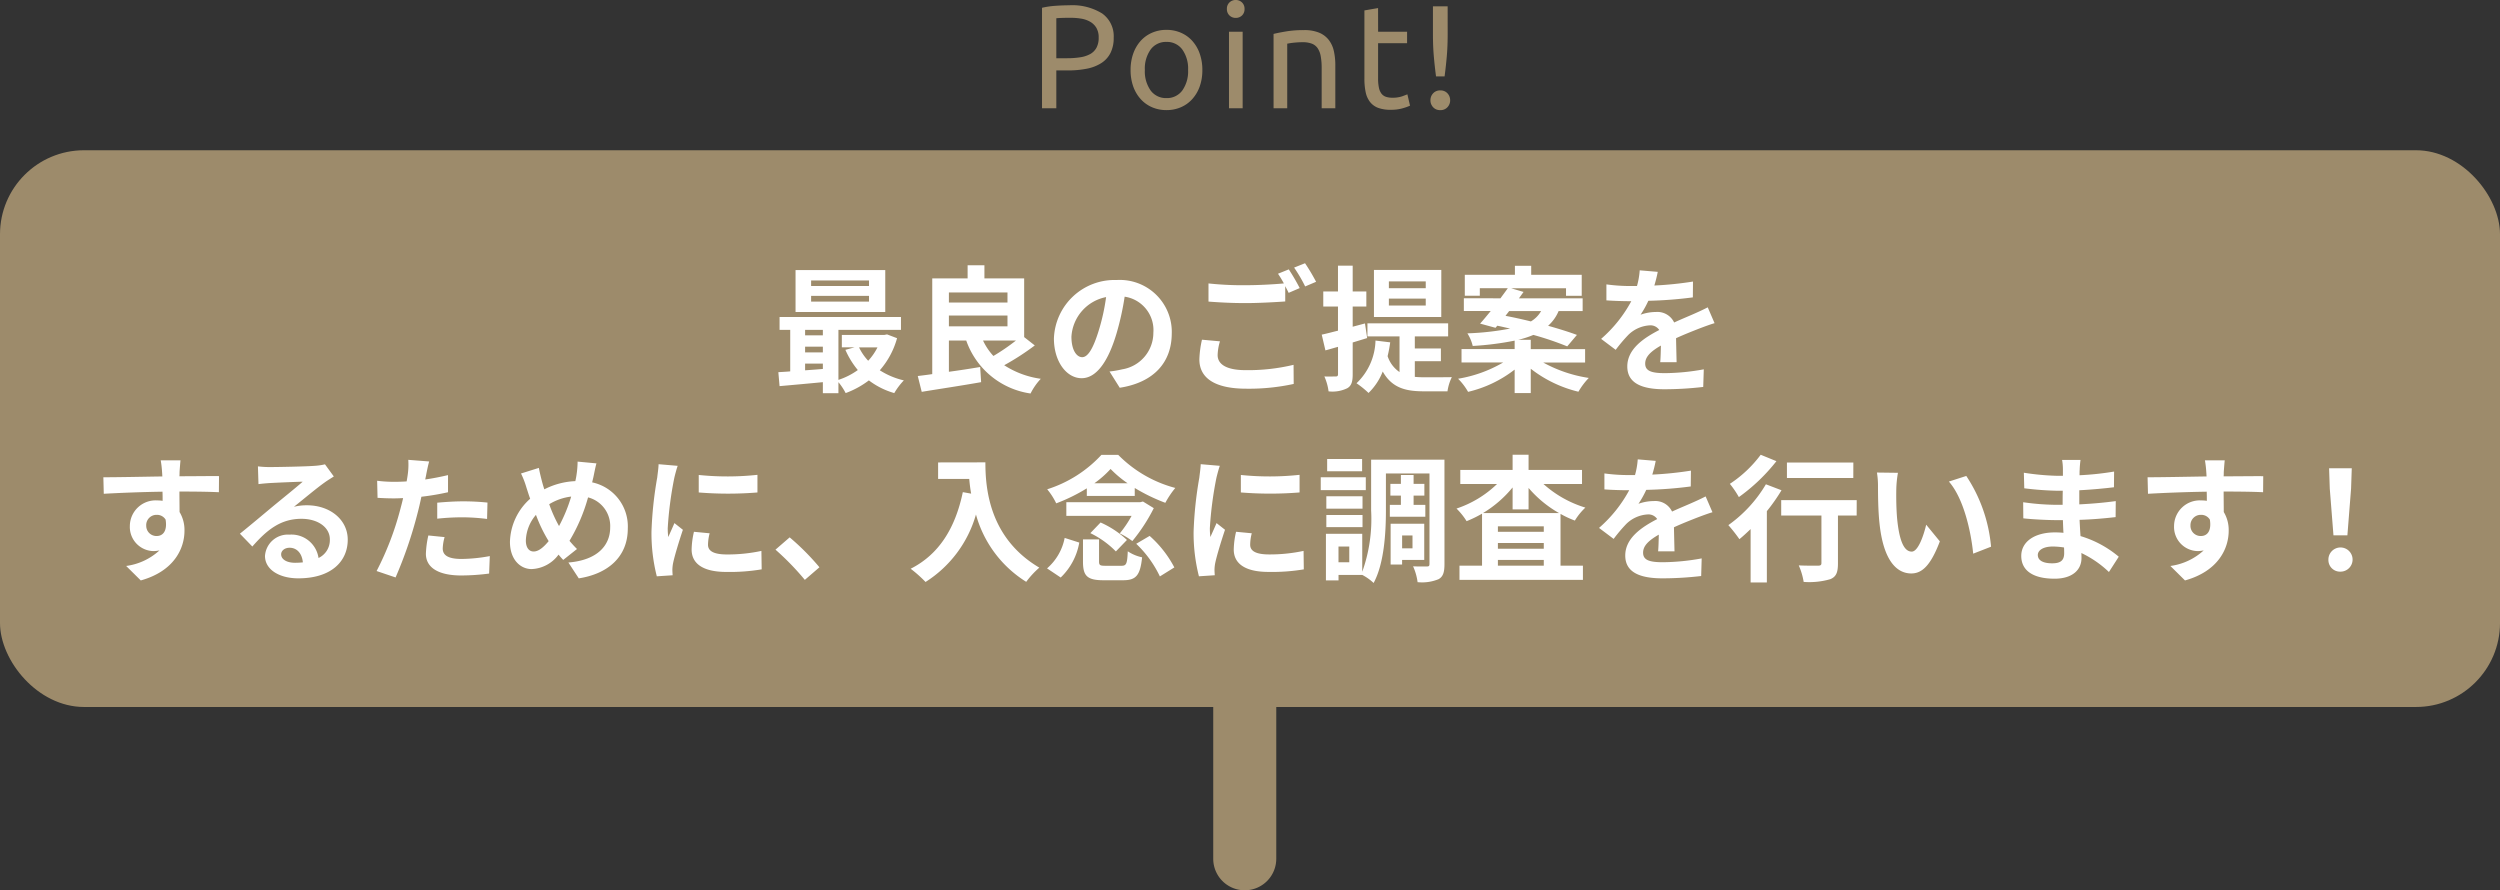
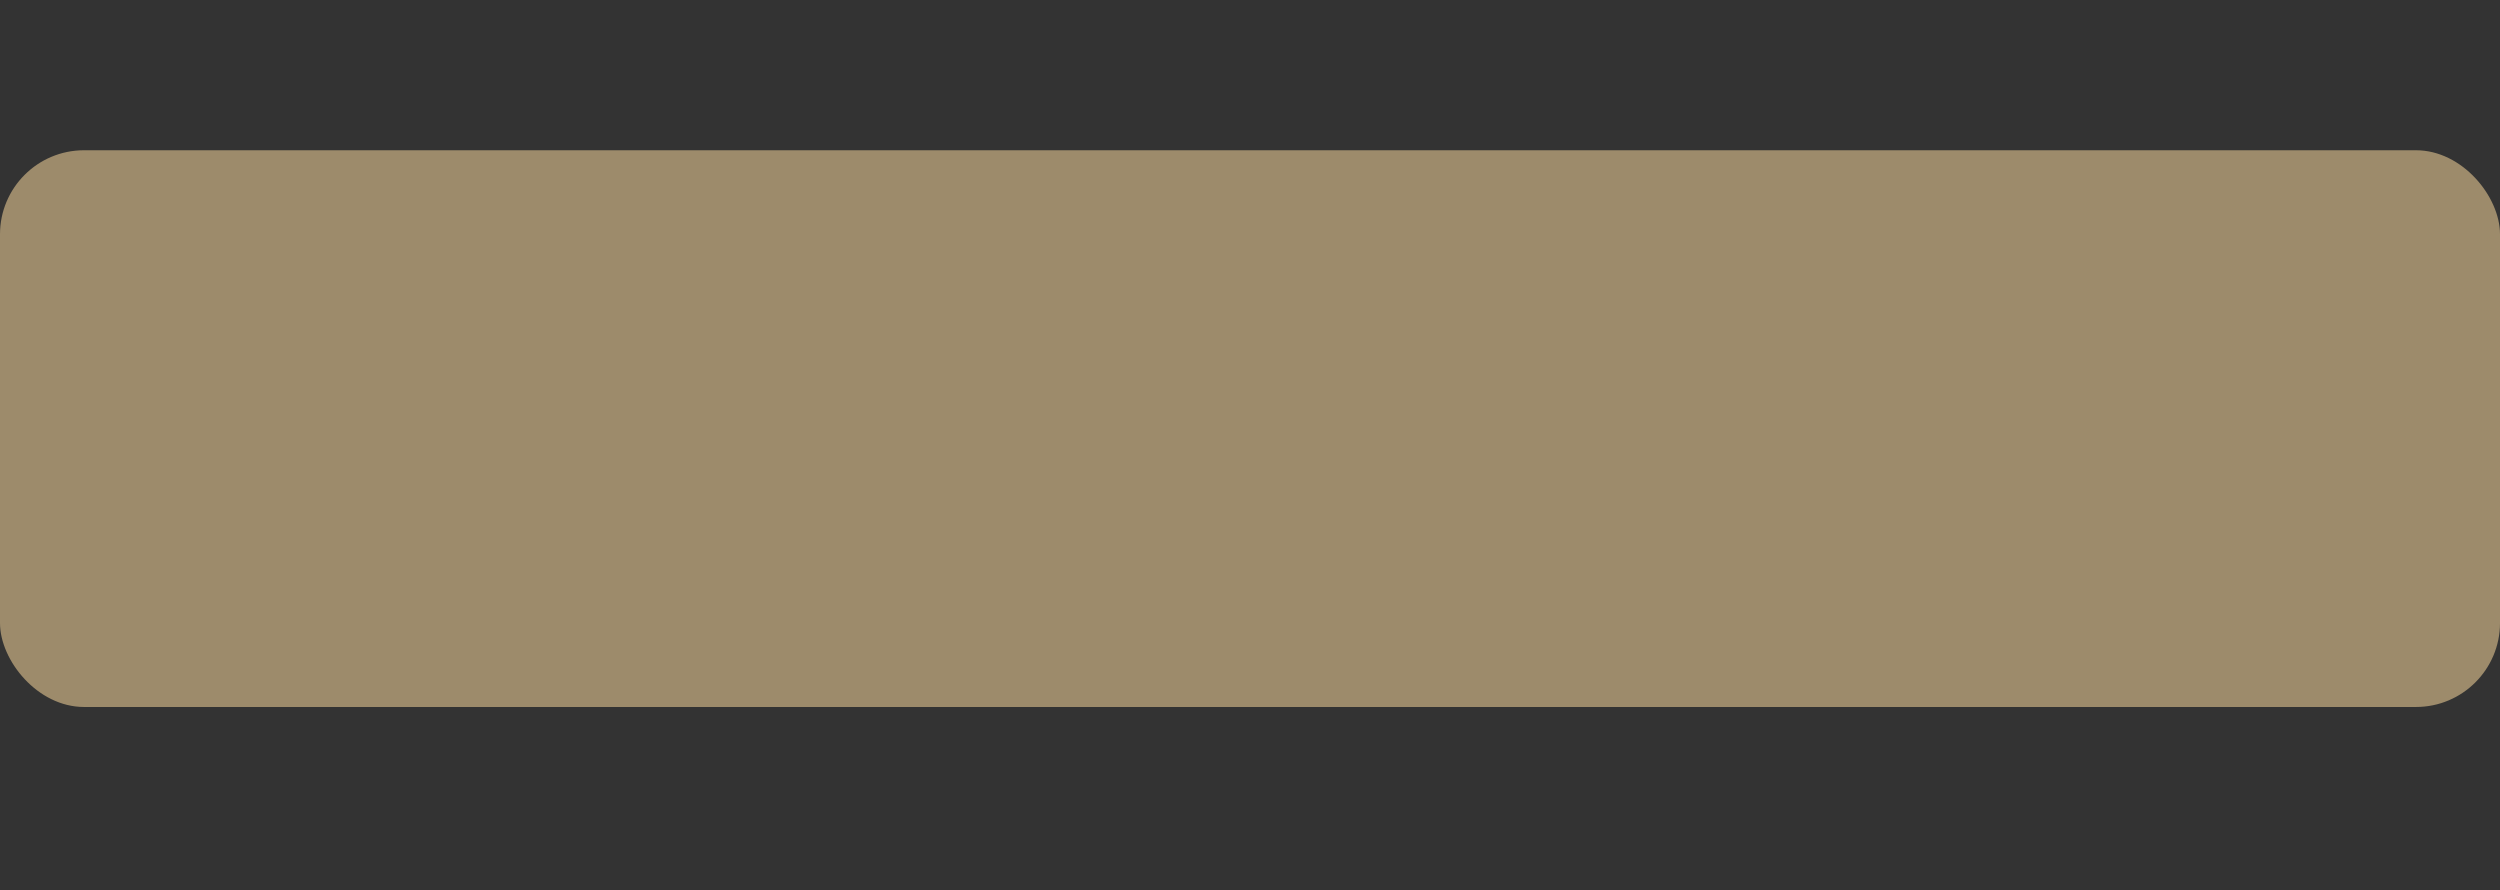
<svg xmlns="http://www.w3.org/2000/svg" width="238" height="84.755" viewBox="0 0 238 84.755">
  <rect x="0" y="0" width="238" height="84.755" fill="#333333" stroke="none" />
  <g id="グループ_1145" data-name="グループ 1145" transform="translate(-166 -4135.696)">
    <g id="グループ_290" data-name="グループ 290" transform="translate(197 4149.678)">
      <g id="グループ_289" data-name="グループ 289" transform="translate(0)">
        <rect id="長方形_72" data-name="長方形 72" width="238" height="53" rx="8" transform="translate(-31 0.322)" fill="#9d8b6b" />
-         <path id="パス_1201" data-name="パス 1201" d="M-36.27-9.074h-5.512v-.533h5.512Zm0,1.482h-5.512v-.546h5.512Zm1.547-3h-8.541V-6.6h8.541Zm-.741,7.358a5.443,5.443,0,0,1-.884,1.274,5.033,5.033,0,0,1-.871-1.274Zm-6.89,1.547h1.69v.507c-.572.052-1.144.091-1.69.13Zm0-1.612h1.69v.546h-1.69Zm1.69-1.6v.52h-1.69V-4.9Zm6.11.429-.26.052h-4.043v1.183h1.2L-38.519-3a7.962,7.962,0,0,0,1.183,1.924,6.674,6.674,0,0,1-1.846.936V-4.9h5.954V-6.123H-44.785V-4.9h1.014V-.949c-.4.039-.793.052-1.131.078l.117,1.326c1.144-.1,2.626-.234,4.121-.377V1.131h1.482V.078a5.747,5.747,0,0,1,.689,1.04,8.47,8.47,0,0,0,2.21-1.209,7.283,7.283,0,0,0,2.418,1.209,6.4,6.4,0,0,1,.91-1.209,7.268,7.268,0,0,1-2.288-.962A7.75,7.75,0,0,0-33.6-4.108Zm12.272.585a19.58,19.58,0,0,1-2.145,1.469,5.713,5.713,0,0,1-.988-1.469Zm-6.383-2.379h5.577v1.027h-5.577Zm5.577-2.2V-7.5h-5.577v-.962ZM-21.5-4.212V-9.8h-3.783V-11.05h-1.6V-9.8h-3.367V-.689c-.507.078-.962.13-1.378.182L-31.252,1c1.56-.26,3.679-.572,5.655-.923l-.091-1.443c-.988.169-2.015.325-2.977.455V-3.887h1.651a7.637,7.637,0,0,0,6.123,5.044,5.9,5.9,0,0,1,.975-1.4A8.554,8.554,0,0,1-23.4-1.534a24.152,24.152,0,0,0,2.912-1.885Zm14.053-.364A4.95,4.95,0,0,0-12.7-9.646a5.776,5.776,0,0,0-5.967,5.564c0,2.2,1.2,3.783,2.639,3.783,1.417,0,2.535-1.612,3.315-4.238a26.29,26.29,0,0,0,.78-3.523A3.214,3.214,0,0,1-9.2-4.628a3.528,3.528,0,0,1-2.964,3.484,10,10,0,0,1-1.209.208L-12.4.611C-9.126.1-7.449-1.833-7.449-4.576ZM-17-4.251a4.092,4.092,0,0,1,3.3-3.77,19.513,19.513,0,0,1-.689,3.146C-14.924-3.12-15.431-2.3-15.977-2.3-16.484-2.3-17-2.938-17-4.251Zm14.144.442-1.716-.156a9.5,9.5,0,0,0-.247,1.872C-4.823-.3-3.328.7-.351.7A19.935,19.935,0,0,0,4.16.247l-.013-1.82a18.518,18.518,0,0,1-4.563.507c-1.872,0-2.665-.585-2.665-1.43A4.872,4.872,0,0,1-2.86-3.809ZM3.692-10.66l-1.027.416a9.592,9.592,0,0,1,.559.923c-1,.091-2.4.169-3.64.169a30.5,30.5,0,0,1-3.536-.169v1.729c1.053.078,2.184.143,3.549.143,1.235,0,2.847-.091,3.757-.156V-9.061c.117.221.234.442.325.637l1.053-.455A19.2,19.2,0,0,0,3.692-10.66Zm1.547-.585-1.04.416A13.783,13.783,0,0,1,5.252-9.035l1.04-.442A18.561,18.561,0,0,0,5.239-11.245ZM16.731-8.866h-3.51v-.65h3.51Zm0,1.651h-3.51v-.663h3.51Zm1.482-3.393H11.8v4.485h6.409ZM11.154-4.121l-.208-1.391L9.776-5.2V-7.124h1.3v-1.43h-1.3v-2.457h-1.4v2.457h-1.4v1.43h1.4v2.3c-.585.143-1.1.286-1.547.377l.351,1.5c.377-.1.767-.221,1.2-.338v2.6c0,.169-.065.221-.221.221s-.6.013-1.079,0a5.082,5.082,0,0,1,.4,1.417A3.208,3.208,0,0,0,9.269.65c.39-.234.507-.611.507-1.326V-3.7Zm4.537,2.2h2.483V-3.133H15.691V-4.277h3.172V-5.525H11.18v1.248h3.055V-.884A2.918,2.918,0,0,1,13.1-2.4a11.816,11.816,0,0,0,.247-1.313l-1.4-.169A5.8,5.8,0,0,1,10.14.182a8.875,8.875,0,0,1,1.144.923A5.719,5.719,0,0,0,12.636-.936c.884,1.573,2.2,1.885,3.9,1.885H18.8A4.557,4.557,0,0,1,19.214-.4c-.559.013-2.171.013-2.613.013-.325,0-.611-.013-.91-.039Zm8.983-4.771h3.042a2.719,2.719,0,0,1-.975.988c-.832-.208-1.664-.39-2.418-.533Zm7.228,4.9V-3.068H26.728v-.884H25.519a8.348,8.348,0,0,0,1.456-.468A28.562,28.562,0,0,1,30.2-3.328l.923-1.092c-.728-.273-1.69-.572-2.743-.871a3.862,3.862,0,0,0,1-1.4h2.288V-7.9H25.6c.156-.208.3-.416.442-.611l-1.183-.351h5.226v.715h1.495V-10.14h-4.81V-11H25.22v.858H20.449v1.989h1.43v-.715h2.665c-.208.3-.455.624-.7.962H20.358v1.209h2.561c-.364.442-.7.858-1.014,1.2l1.469.4.169-.2c.39.078.806.182,1.222.273a25.8,25.8,0,0,1-4.069.455,3.9,3.9,0,0,1,.507,1.2,28.405,28.405,0,0,0,3.991-.507v.806H20.137v1.274H24.1a12.5,12.5,0,0,1-4.29,1.547A5.864,5.864,0,0,1,20.761,1a11.508,11.508,0,0,0,4.433-2.119V1.118h1.534V-1.2A11.876,11.876,0,0,0,31.265.988a6.814,6.814,0,0,1,.988-1.313,12.955,12.955,0,0,1-4.342-1.469Zm6.916-8.632L37.1-10.569a7.227,7.227,0,0,1-.26,1.495h-.624A16.915,16.915,0,0,1,33.93-9.23v1.521c.715.052,1.664.078,2.2.078H36.3a12.758,12.758,0,0,1-2.873,3.588L34.814-3a14.968,14.968,0,0,1,1.209-1.43,3.166,3.166,0,0,1,2.028-.9,1,1,0,0,1,.91.442c-1.482.767-3.042,1.807-3.042,3.471S37.427.754,39.468.754A32.52,32.52,0,0,0,43.147.533L43.2-1.144a21.267,21.267,0,0,1-3.692.364c-1.274,0-1.885-.2-1.885-.91,0-.65.52-1.157,1.495-1.716-.013.572-.026,1.2-.065,1.586h1.56c-.013-.6-.039-1.56-.052-2.288.793-.364,1.534-.65,2.119-.884.442-.169,1.131-.429,1.547-.546l-.65-1.508c-.481.247-.936.455-1.443.676-.533.234-1.079.455-1.755.767a1.76,1.76,0,0,0-1.729-1,4.4,4.4,0,0,0-1.469.26,9.077,9.077,0,0,0,.741-1.326,38.726,38.726,0,0,0,4.238-.325L42.172-9.5a32.912,32.912,0,0,1-3.679.377A12.438,12.438,0,0,0,38.818-10.426ZM-101.816,7.522H-103.7a9.433,9.433,0,0,1,.13,1.131c.013.1.013.234.026.4-1.768.026-4.134.078-5.616.078l.039,1.573c1.6-.091,3.627-.169,5.59-.2.013.286.013.585.013.871a3.374,3.374,0,0,0-.52-.039,2.452,2.452,0,0,0-2.6,2.431,2.294,2.294,0,0,0,2.236,2.392,2.779,2.779,0,0,0,.585-.065,5.842,5.842,0,0,1-3.172,1.482l1.391,1.378c3.172-.884,4.16-3.042,4.16-4.732a3.308,3.308,0,0,0-.468-1.781c0-.572-.013-1.287-.013-1.95,1.768,0,2.977.026,3.757.065l.013-1.534c-.676-.013-2.457.013-3.77.013.013-.156.013-.3.013-.4C-101.894,8.432-101.842,7.73-101.816,7.522Zm-3.263,6.227a.979.979,0,0,1,1-1.04.958.958,0,0,1,.845.455c.182,1.144-.3,1.56-.845,1.56A.971.971,0,0,1-105.079,13.749Zm12.844,2.717c0-.325.312-.624.806-.624.7,0,1.183.546,1.261,1.391a6.787,6.787,0,0,1-.754.039C-91.7,17.272-92.235,16.947-92.235,16.466Zm-2.21-8.372.052,1.69c.3-.039.715-.078,1.066-.1.689-.039,2.483-.117,3.146-.13-.637.559-1.989,1.651-2.717,2.249-.767.637-2.34,1.963-3.263,2.7l1.183,1.222c1.391-1.586,2.691-2.639,4.68-2.639,1.534,0,2.7.793,2.7,1.963a1.884,1.884,0,0,1-1.079,1.768,2.6,2.6,0,0,0-2.769-2.223,2.178,2.178,0,0,0-2.327,2.028c0,1.3,1.365,2.132,3.172,2.132,3.146,0,4.706-1.625,4.706-3.679,0-1.9-1.677-3.276-3.887-3.276a5.078,5.078,0,0,0-1.235.143c.819-.65,2.184-1.794,2.886-2.288.3-.221.611-.4.91-.6L-88.062,7.9a5.68,5.68,0,0,1-.988.143c-.741.065-3.523.117-4.212.117A9.021,9.021,0,0,1-94.445,8.094Zm17.771,6.734-1.547-.156a9.091,9.091,0,0,0-.234,1.742c0,1.313,1.183,2.067,3.367,2.067a20.868,20.868,0,0,0,2.652-.182l.065-1.664a15.256,15.256,0,0,1-2.7.273c-1.391,0-1.781-.429-1.781-1A4.454,4.454,0,0,1-76.674,14.828Zm-1.469-7.2-1.989-.156a6.665,6.665,0,0,1-.039,1.313q-.039.312-.117.741-.6.039-1.17.039a12.865,12.865,0,0,1-1.638-.1l.039,1.625c.455.026.949.052,1.573.052.273,0,.559-.013.858-.026-.078.377-.182.741-.273,1.092a28.147,28.147,0,0,1-2.249,5.85l1.807.611a40.4,40.4,0,0,0,2.067-6.019c.143-.533.273-1.105.39-1.664a23.932,23.932,0,0,0,2.535-.429V8.926c-.715.169-1.443.312-2.171.416.039-.182.078-.351.1-.494C-78.364,8.562-78.247,7.977-78.143,7.626Zm.767,3.926v1.521a22.336,22.336,0,0,1,2.509-.13,19.058,19.058,0,0,1,2.236.156l.039-1.56a22.861,22.861,0,0,0-2.288-.117C-75.712,11.422-76.648,11.487-77.376,11.552Zm15.158-3.744-1.794-.169a8.783,8.783,0,0,1-.1,1.235q-.039.293-.117.624a7.086,7.086,0,0,0-2.951.78c-.091-.273-.169-.546-.234-.793-.1-.39-.208-.819-.286-1.248l-1.7.533a8.249,8.249,0,0,1,.52,1.352c.117.351.221.7.351,1.053a5.684,5.684,0,0,0-1.924,4.108c0,1.677.988,2.587,2.067,2.587a3.346,3.346,0,0,0,2.561-1.378c.13.169.286.338.442.507l1.313-1.04a10.391,10.391,0,0,1-.715-.78,16.44,16.44,0,0,0,1.768-4.134,2.813,2.813,0,0,1,2.106,2.873c0,1.625-1.131,3.094-3.978,3.328l.988,1.508c2.7-.416,4.667-1.989,4.667-4.745a4.285,4.285,0,0,0-3.393-4.394c.039-.169.078-.325.117-.494C-62.439,8.8-62.322,8.159-62.218,7.808Zm-6.721,7.345a3.928,3.928,0,0,1,.962-2.444,14,14,0,0,0,1.209,2.5c-.481.585-.962.988-1.43.988S-68.939,15.79-68.939,15.153Zm2.223-3.458a5.209,5.209,0,0,1,2.093-.728,14.976,14.976,0,0,1-1.157,2.808A13.35,13.35,0,0,1-66.716,11.695Zm14.235-2.782v1.664a34.891,34.891,0,0,0,5.59,0V8.9A26.732,26.732,0,0,1-52.481,8.913Zm1.04,5.551-1.495-.143a7.942,7.942,0,0,0-.221,1.69c0,1.339,1.079,2.132,3.315,2.132a18.411,18.411,0,0,0,3.354-.247l-.026-1.755a15.367,15.367,0,0,1-3.263.338c-1.326,0-1.82-.351-1.82-.923A4.412,4.412,0,0,1-51.441,14.464Zm-3.042-6.422-1.82-.156c-.013.416-.091.91-.13,1.274a36.25,36.25,0,0,0-.546,5.148,16.618,16.618,0,0,0,.507,4.251l1.508-.1c-.013-.182-.026-.39-.026-.533a3.923,3.923,0,0,1,.065-.611c.143-.689.572-2.106.936-3.185l-.806-.637c-.182.429-.39.884-.585,1.326a6.272,6.272,0,0,1-.052-.845A34.479,34.479,0,0,1-54.808,9.2C-54.756,8.965-54.587,8.315-54.483,8.042ZM-42.38,18.9l1.391-1.2a23.394,23.394,0,0,0-2.834-2.847l-1.352,1.17A25.475,25.475,0,0,1-42.38,18.9Zm12.688-11.18V9.29h2.964c.039.442.091.91.182,1.4l-.793-.143c-.715,3.419-2.262,5.928-4.966,7.293A12.347,12.347,0,0,1-30.888,19.1a11.249,11.249,0,0,0,4.8-6.422,10.984,10.984,0,0,0,4.784,6.409,8.323,8.323,0,0,1,1.248-1.352c-4.784-2.821-5.135-7.566-5.135-10.023ZM-14.82,9.706a9.628,9.628,0,0,0,1.547-1.365,10.442,10.442,0,0,0,1.625,1.365Zm-.715,1.2h4.563v-.754A17.587,17.587,0,0,0-8.06,11.565a8.426,8.426,0,0,1,.949-1.417A11.9,11.9,0,0,1-12.545,7h-1.6a11.914,11.914,0,0,1-5.161,3.276,6.482,6.482,0,0,1,.858,1.339,16.808,16.808,0,0,0,2.912-1.43Zm5.343.533-.247.065h-7.046v1.3h6.214A10.5,10.5,0,0,1-12.4,14.477a7.332,7.332,0,0,1,1.2.728,16.625,16.625,0,0,0,2.041-3.133ZM-15.2,14.451a8.665,8.665,0,0,1,2.431,1.742l1.053-1.092a8.874,8.874,0,0,0-2.509-1.664Zm-2.821,4.225a6.029,6.029,0,0,0,1.768-3.328l-1.391-.442a5.11,5.11,0,0,1-1.677,2.9Zm4.251-1.118c-.507,0-.6-.052-.6-.416V15.049H-15.9v2.106c0,1.352.377,1.781,1.95,1.781h1.859c1.235,0,1.638-.442,1.82-2.184a3.894,3.894,0,0,1-1.365-.572c-.052,1.209-.143,1.378-.6,1.378Zm2.938-2.093A10.486,10.486,0,0,1-8.58,18.572l1.378-.858a10.556,10.556,0,0,0-2.353-3ZM-.871,8.913v1.664a34.891,34.891,0,0,0,5.59,0V8.9A26.732,26.732,0,0,1-.871,8.913Zm1.04,5.551-1.495-.143a7.942,7.942,0,0,0-.221,1.69c0,1.339,1.079,2.132,3.315,2.132A18.411,18.411,0,0,0,5.122,17.9L5.1,16.141a15.367,15.367,0,0,1-3.263.338c-1.326,0-1.82-.351-1.82-.923A4.412,4.412,0,0,1,.169,14.464ZM-2.873,8.042l-1.82-.156c-.013.416-.091.91-.13,1.274a36.25,36.25,0,0,0-.546,5.148,16.618,16.618,0,0,0,.507,4.251l1.508-.1c-.013-.182-.026-.39-.026-.533a3.923,3.923,0,0,1,.065-.611c.143-.689.572-2.106.936-3.185l-.806-.637c-.182.429-.39.884-.585,1.326a6.272,6.272,0,0,1-.052-.845A34.48,34.48,0,0,1-3.2,9.2C-3.146,8.965-2.977,8.315-2.873,8.042Zm13.546-.65H7.345v1.17h3.328Zm.351,1.742H6.734v1.222h4.29Zm-.312,1.807H7.267v1.183h3.445ZM7.267,13.879h3.445V12.722H7.267Zm6.045-2.119v1.131h3.38V11.76H15.574v-.884H16.6V9.758H15.574V8.913H14.365v.845h-1v1.118h1v.884Zm2.158,2.912v1.222h-.988V14.672ZM16.588,17V13.554h-3.2v3.887h1.092V17Zm-7.137.221H8.424V15.725H9.451Zm9.061-9.763H11.531v4.836a14.883,14.883,0,0,1-.845,5.837V14.516H7.228v4.433h1.2v-.52h2.262a4.855,4.855,0,0,1,1.079.767c1.014-1.872,1.17-4.836,1.17-6.9V8.77h4.147v8.606c0,.195-.052.247-.234.247s-.793.013-1.326-.013a5.362,5.362,0,0,1,.429,1.508,4.142,4.142,0,0,0,2-.286c.442-.247.559-.689.559-1.443Zm3.666,5.083A10.872,10.872,0,0,0,25,10.1v2.093H26.52V10.148a10.8,10.8,0,0,0,2.9,2.392ZM23.6,17.545V17h4.368v.546Zm0-2.158h4.368v.546H23.6Zm4.368-1.066H23.6V13.8h4.368Zm3.64-4.55V8.432H26.52V6.989H25V8.432H20.02V9.771h3.5a10.143,10.143,0,0,1-3.861,2.34,6.471,6.471,0,0,1,.962,1.2,10.93,10.93,0,0,0,1.469-.715v4.953H19.942V18.9H31.694V17.545H29.562V12.618a9.275,9.275,0,0,0,1.365.637,5.861,5.861,0,0,1,1-1.235,10.562,10.562,0,0,1-3.991-2.249Zm7.02-2.2-1.716-.143a7.227,7.227,0,0,1-.26,1.495h-.624a16.915,16.915,0,0,1-2.288-.156v1.521c.715.052,1.664.078,2.2.078H36.1a12.758,12.758,0,0,1-2.873,3.588L34.619,15a14.968,14.968,0,0,1,1.209-1.43,3.167,3.167,0,0,1,2.028-.9,1,1,0,0,1,.91.442c-1.482.767-3.042,1.807-3.042,3.471s1.508,2.171,3.549,2.171a32.52,32.52,0,0,0,3.679-.221L43,16.856a21.267,21.267,0,0,1-3.692.364c-1.274,0-1.885-.195-1.885-.91,0-.65.52-1.157,1.495-1.716-.013.572-.026,1.2-.065,1.586h1.56c-.013-.6-.039-1.56-.052-2.288.793-.364,1.534-.65,2.119-.884.442-.169,1.131-.429,1.547-.546l-.65-1.508c-.481.247-.936.455-1.443.676-.533.234-1.079.455-1.755.767a1.76,1.76,0,0,0-1.729-1,4.4,4.4,0,0,0-1.469.26,9.077,9.077,0,0,0,.741-1.326,38.726,38.726,0,0,0,4.238-.325L41.977,8.5a32.912,32.912,0,0,1-3.679.377A12.438,12.438,0,0,0,38.623,7.574Zm18.811.156H51.116V9.2h6.318ZM48.62,6.989a11.565,11.565,0,0,1-2.938,2.769,8.988,8.988,0,0,1,.858,1.261A17.453,17.453,0,0,0,50.115,7.6ZM49.114,9.8a12.666,12.666,0,0,1-3.575,3.887,15.232,15.232,0,0,1,1.053,1.339c.351-.286.7-.611,1.066-.962v5.083h1.547V12.358A17.243,17.243,0,0,0,50.6,10.369Zm8.645,1.508H50.57v1.469H54.4V17.3c0,.195-.091.247-.325.247s-1.092.013-1.833-.026a6.574,6.574,0,0,1,.468,1.573,7.177,7.177,0,0,0,2.535-.26c.572-.234.728-.663.728-1.5V12.774h1.781Zm3.926-2.6-2-.026a7.9,7.9,0,0,1,.1,1.326c0,.793.013,2.314.143,3.51.364,3.484,1.6,4.771,3.029,4.771,1.04,0,1.859-.793,2.717-3.055l-1.3-1.586c-.247,1.04-.767,2.561-1.378,2.561-.819,0-1.209-1.287-1.391-3.159-.078-.936-.091-1.911-.078-2.756A10.518,10.518,0,0,1,61.685,8.7Zm6.5.3-1.651.533c1.417,1.612,2.106,4.771,2.314,6.864l1.7-.663A14.445,14.445,0,0,0,68.185,9ZM75,16.531c0-.442.507-.806,1.43-.806a7.22,7.22,0,0,1,1.066.091c.013.234.013.416.013.559,0,.754-.455.949-1.144.949C75.465,17.324,75,17.025,75,16.531Zm4.069-9.048H77.311a5.226,5.226,0,0,1,.078.9v.611h-.507A24.271,24.271,0,0,1,73.671,8.7l.039,1.482a29.885,29.885,0,0,0,3.185.234h.481c-.013.442-.013.91-.013,1.339h-.624a22.971,22.971,0,0,1-3.133-.247l.013,1.534c.858.1,2.34.169,3.094.169h.676c.013.39.026.806.052,1.209-.26-.026-.533-.039-.806-.039-2,0-3.211.923-3.211,2.236,0,1.378,1.092,2.171,3.172,2.171,1.716,0,2.561-.858,2.561-1.963,0-.143,0-.3-.013-.481a9.965,9.965,0,0,1,2.626,1.807l.936-1.456a10.178,10.178,0,0,0-3.64-1.963c-.039-.52-.065-1.053-.091-1.547,1.248-.039,2.262-.13,3.432-.26L82.42,11.4c-1.053.143-2.158.247-3.471.312V10.369c1.261-.065,2.444-.182,3.3-.286l.013-1.495a27.246,27.246,0,0,1-3.289.351c0-.208,0-.4.013-.533A8.78,8.78,0,0,1,79.066,7.483Zm13.728.039H90.909a9.433,9.433,0,0,1,.13,1.131c.013.1.013.234.026.4-1.768.026-4.134.078-5.616.078l.039,1.573c1.6-.091,3.627-.169,5.59-.2.013.286.013.585.013.871a3.374,3.374,0,0,0-.52-.039,2.452,2.452,0,0,0-2.6,2.431,2.294,2.294,0,0,0,2.236,2.392,2.779,2.779,0,0,0,.585-.065,5.842,5.842,0,0,1-3.172,1.482l1.391,1.378c3.172-.884,4.16-3.042,4.16-4.732a3.308,3.308,0,0,0-.468-1.781c0-.572-.013-1.287-.013-1.95,1.768,0,2.977.026,3.757.065L96.46,9.03c-.676-.013-2.457.013-3.77.013.013-.156.013-.3.013-.4C92.716,8.432,92.768,7.73,92.794,7.522Zm-3.263,6.227a.979.979,0,0,1,1-1.04.958.958,0,0,1,.845.455c.182,1.144-.3,1.56-.845,1.56A.971.971,0,0,1,89.531,13.749Zm13.611.91h1.326l.351-4.446.065-1.937h-2.158l.065,1.937Zm.663,3.458a1.151,1.151,0,1,0-1.144-1.144A1.106,1.106,0,0,0,103.805,18.117Z" transform="translate(88 22.322)" fill="#fff" />
      </g>
-       <path id="線_50" data-name="線 50" d="M0,17.451a3,3,0,0,1-3-3V0A3,3,0,0,1,0-3,3,3,0,0,1,3,0V14.451A3,3,0,0,1,0,17.451Z" transform="translate(87.5 53.322)" fill="#9d8b6b" />
    </g>
-     <path id="パス_1202" data-name="パス 1202" d="M3.78-9.8a5.4,5.4,0,0,1,3.143.777,2.652,2.652,0,0,1,1.1,2.317,3.149,3.149,0,0,1-.3,1.435,2.47,2.47,0,0,1-.868.966,3.963,3.963,0,0,1-1.379.539A9.094,9.094,0,0,1,3.64-3.6H2.562V0H1.2V-9.562a7.658,7.658,0,0,1,1.281-.189Q3.192-9.8,3.78-9.8Zm.112,1.19q-.868,0-1.33.042V-4.76H3.584a7.9,7.9,0,0,0,1.26-.091,2.849,2.849,0,0,0,.945-.308,1.52,1.52,0,0,0,.595-.6,1.975,1.975,0,0,0,.21-.966,1.782,1.782,0,0,0-.217-.924,1.632,1.632,0,0,0-.588-.581,2.541,2.541,0,0,0-.861-.3A6.128,6.128,0,0,0,3.892-8.61ZM16.464-3.64a4.605,4.605,0,0,1-.252,1.568,3.586,3.586,0,0,1-.707,1.2,3.11,3.11,0,0,1-1.085.777,3.413,3.413,0,0,1-1.372.273,3.413,3.413,0,0,1-1.372-.273,3.11,3.11,0,0,1-1.085-.777,3.586,3.586,0,0,1-.707-1.2A4.605,4.605,0,0,1,9.632-3.64,4.622,4.622,0,0,1,9.884-5.2a3.573,3.573,0,0,1,.707-1.211,3.11,3.11,0,0,1,1.085-.777,3.413,3.413,0,0,1,1.372-.273,3.413,3.413,0,0,1,1.372.273,3.11,3.11,0,0,1,1.085.777A3.573,3.573,0,0,1,16.212-5.2,4.622,4.622,0,0,1,16.464-3.64Zm-1.358,0a3.132,3.132,0,0,0-.553-1.953,1.8,1.8,0,0,0-1.505-.721,1.8,1.8,0,0,0-1.505.721A3.132,3.132,0,0,0,10.99-3.64a3.132,3.132,0,0,0,.553,1.953,1.8,1.8,0,0,0,1.505.721,1.8,1.8,0,0,0,1.505-.721A3.132,3.132,0,0,0,15.106-3.64ZM20.3,0H19V-7.28h1.3Zm-.658-8.6a.836.836,0,0,1-.595-.231A.815.815,0,0,1,18.8-9.45a.815.815,0,0,1,.245-.623.836.836,0,0,1,.595-.231.836.836,0,0,1,.595.231.815.815,0,0,1,.245.623.815.815,0,0,1-.245.623A.836.836,0,0,1,19.642-8.6Zm3.6,1.526q.448-.112,1.19-.238a10.3,10.3,0,0,1,1.708-.126,3.689,3.689,0,0,1,1.442.245A2.256,2.256,0,0,1,28.5-6.5a2.653,2.653,0,0,1,.483,1.057,6.132,6.132,0,0,1,.14,1.358V0h-1.3V-3.808a6.215,6.215,0,0,0-.091-1.148,1.941,1.941,0,0,0-.3-.77,1.191,1.191,0,0,0-.56-.427A2.46,2.46,0,0,0,26-6.286q-.21,0-.434.014t-.427.035q-.2.021-.364.049l-.231.042V0h-1.3Zm9.954-.21h2.758v1.092H33.194v3.36a4.038,4.038,0,0,0,.084.9,1.356,1.356,0,0,0,.252.56.907.907,0,0,0,.42.287,1.861,1.861,0,0,0,.588.084,2.766,2.766,0,0,0,.945-.133q.357-.133.5-.189l.252,1.078a4.834,4.834,0,0,1-.686.245,3.9,3.9,0,0,1-1.12.147A3.4,3.4,0,0,1,33.2-.035,1.784,1.784,0,0,1,32.424-.6a2.271,2.271,0,0,1-.413-.931,6.137,6.137,0,0,1-.119-1.281v-6.5l1.3-.224Zm6.622.21q0,1.176-.084,2.135t-.21,1.911H38.71q-.126-.952-.21-1.911T38.416-7.07V-9.7h1.4Zm.238,6.314A.952.952,0,0,1,39.8-.1a.876.876,0,0,1-.686.28A.876.876,0,0,1,38.43-.1a.952.952,0,0,1-.252-.658.952.952,0,0,1,.252-.658.876.876,0,0,1,.686-.28.876.876,0,0,1,.686.28A.952.952,0,0,1,40.054-.756Z" transform="translate(264 4146)" fill="#9d8b6b" />
  </g>
</svg>